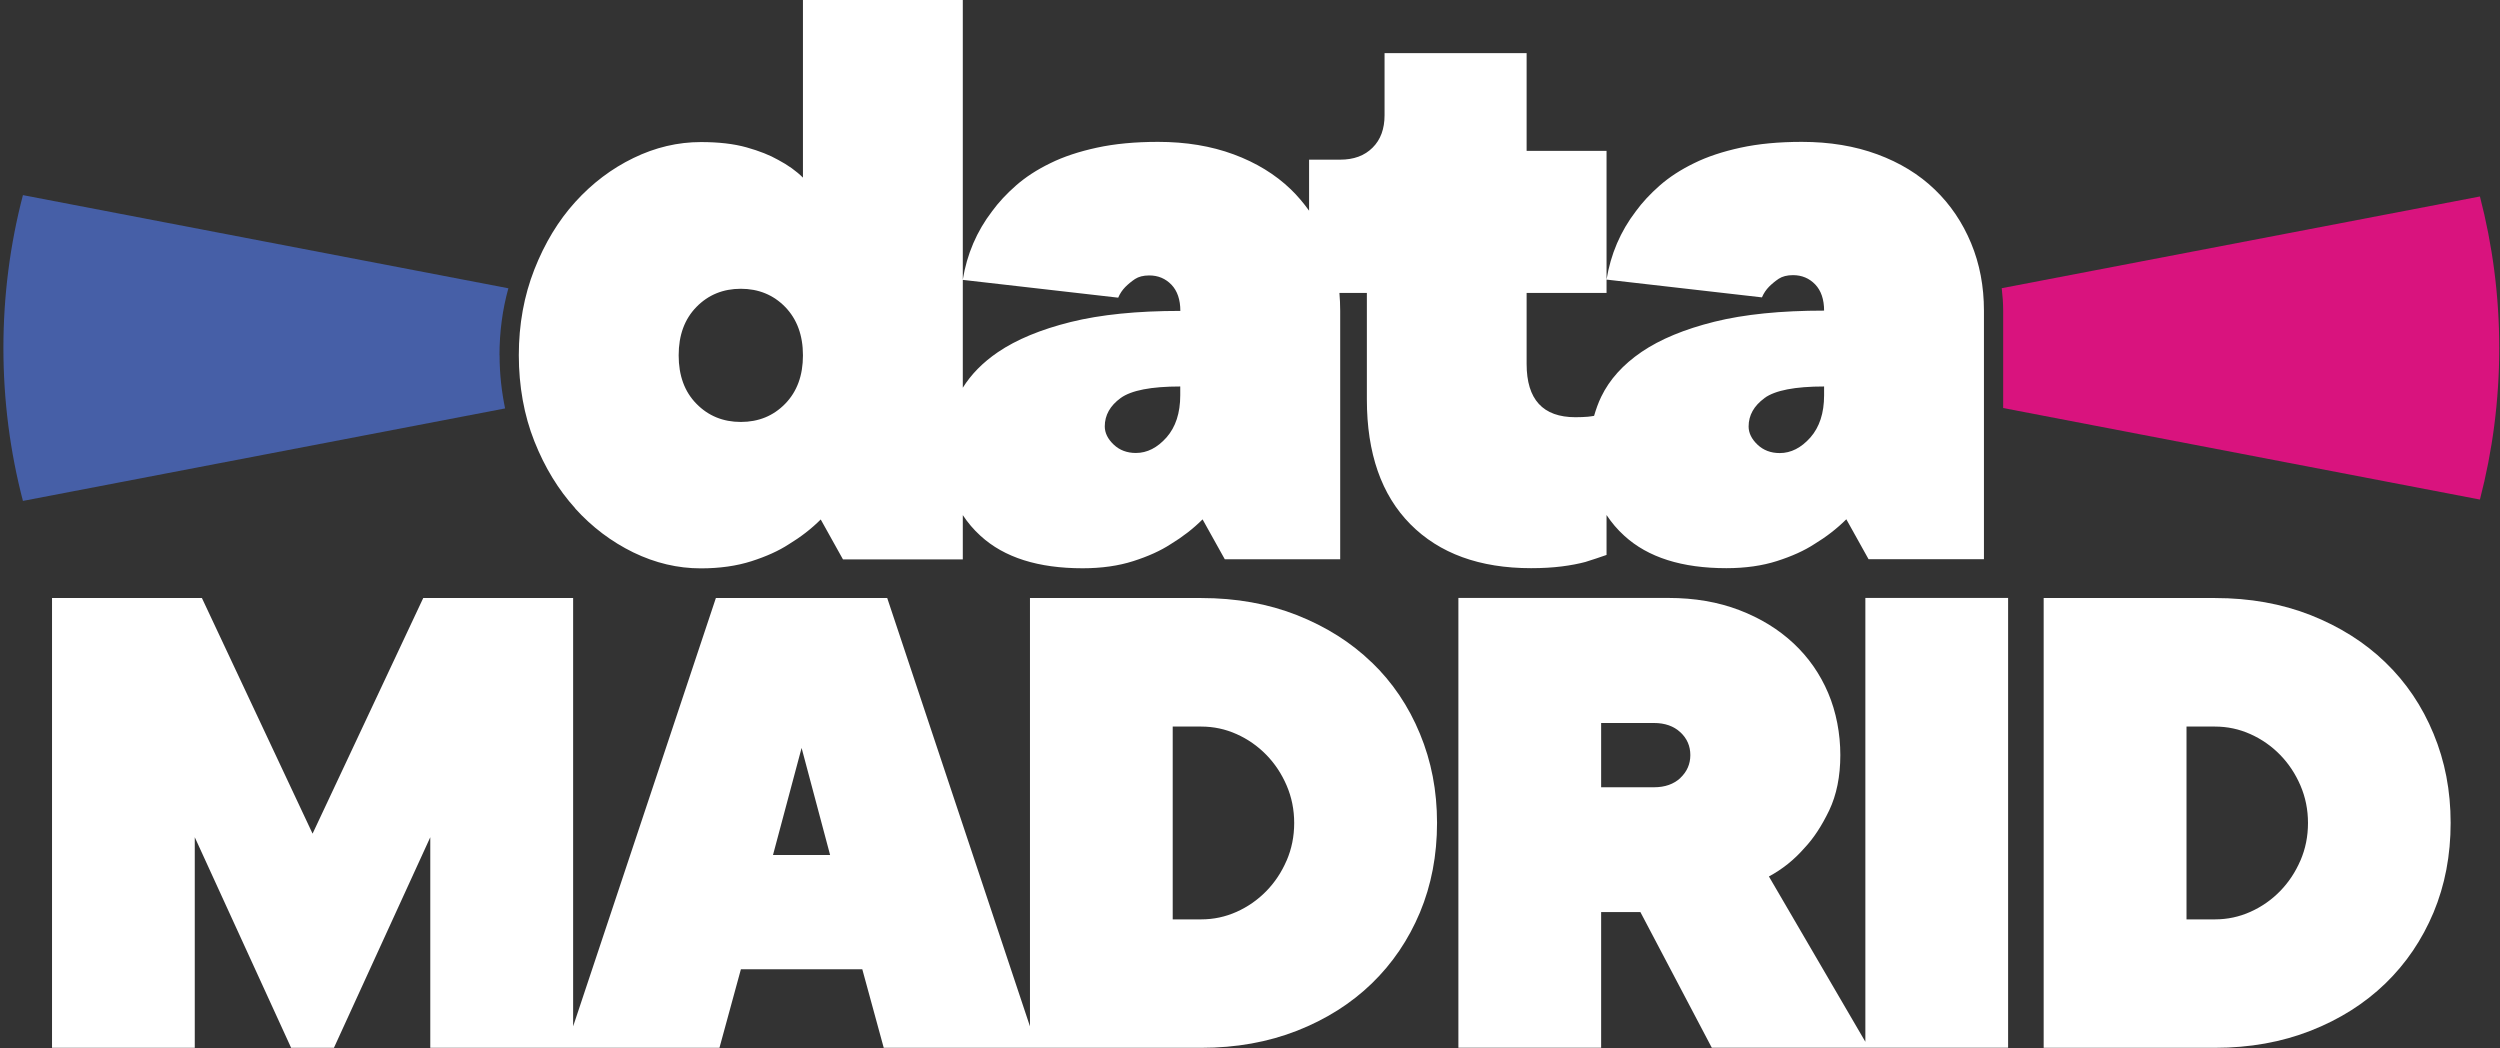
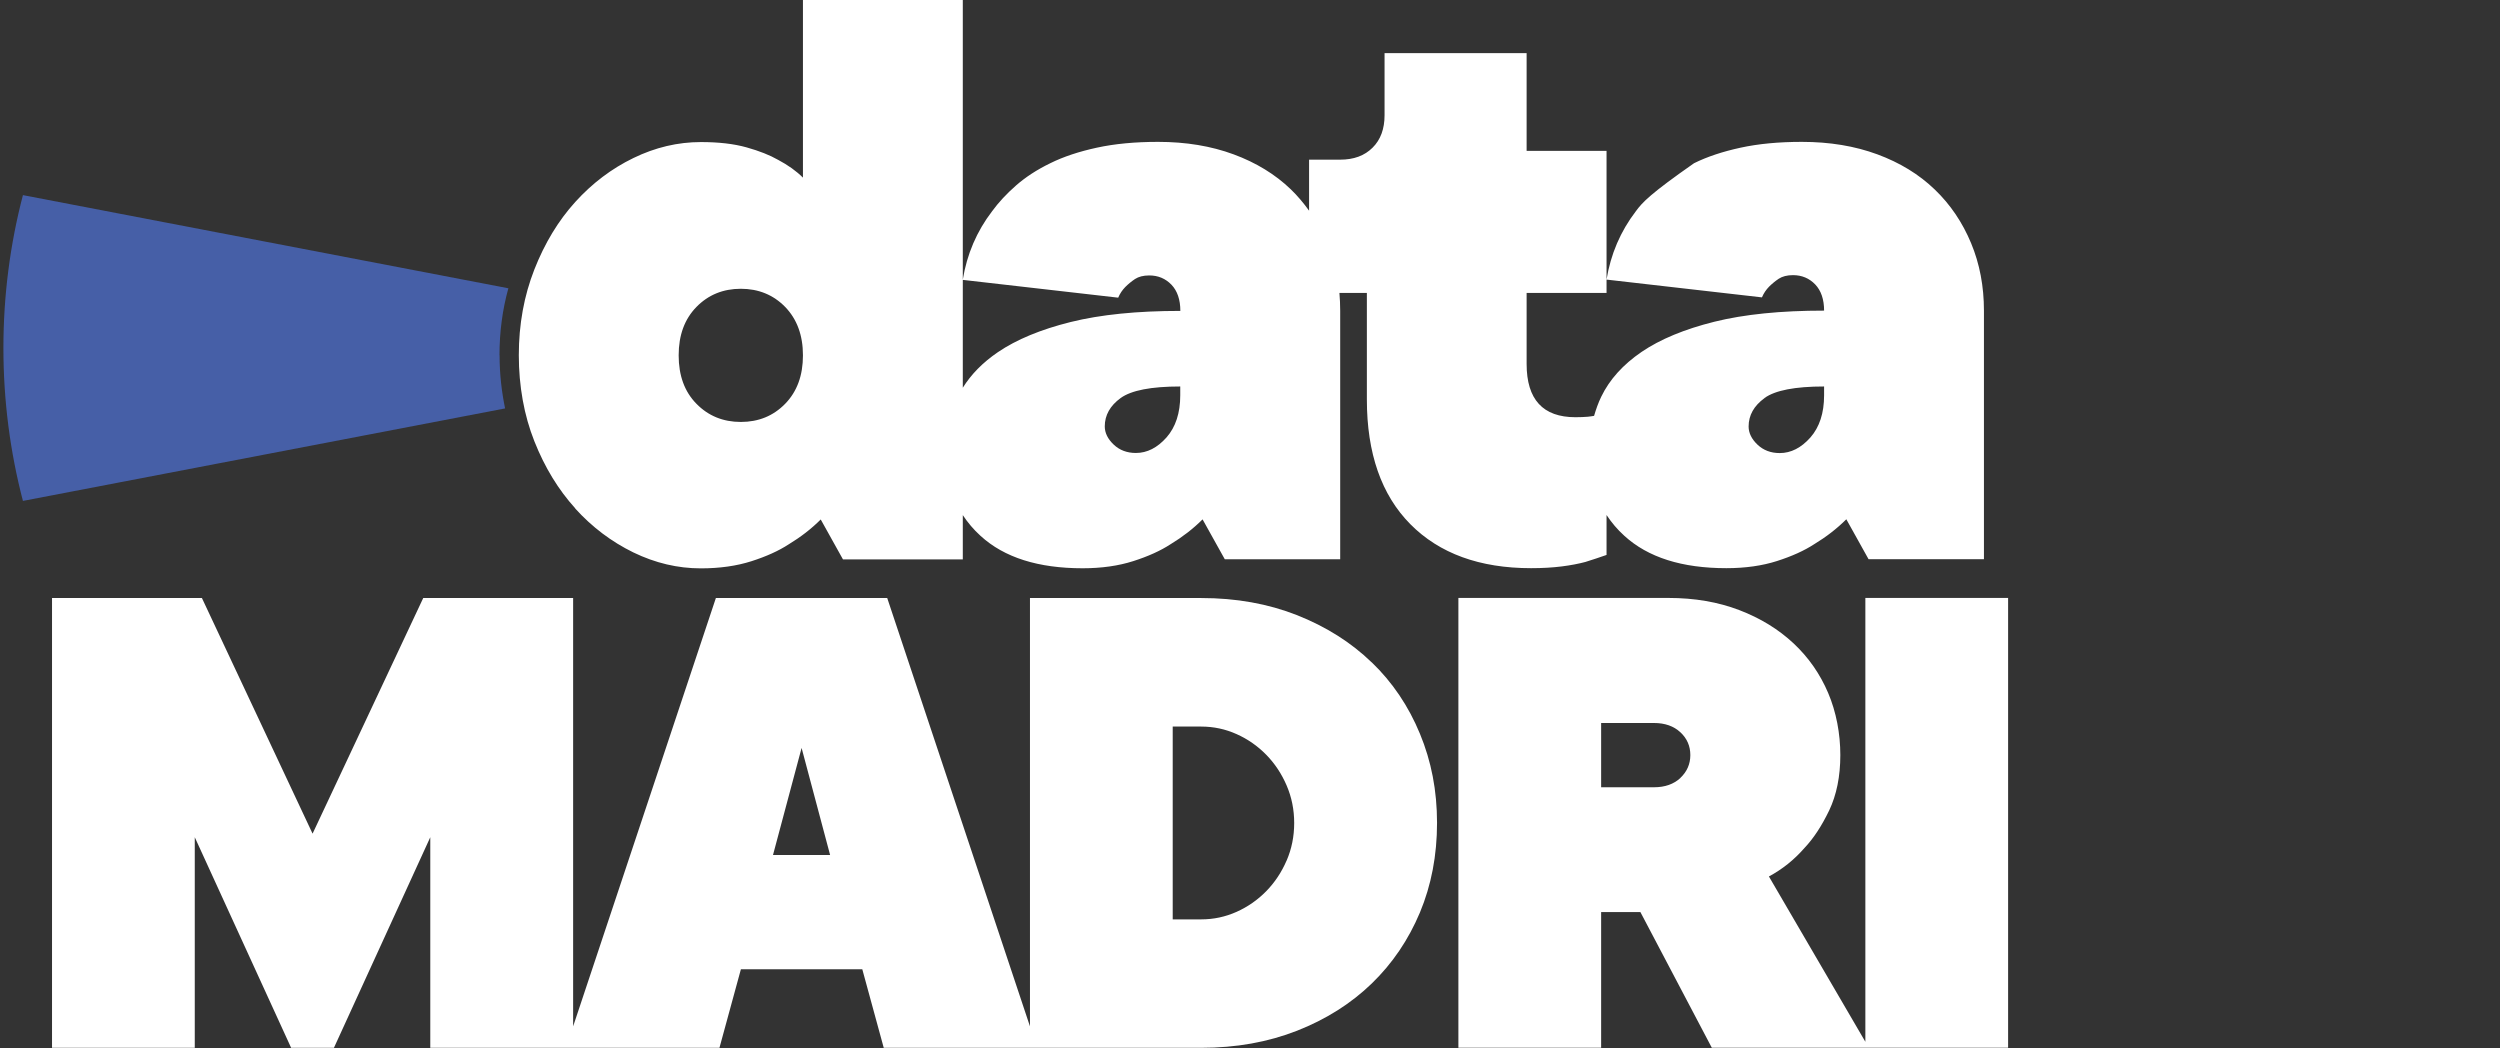
<svg xmlns="http://www.w3.org/2000/svg" width="601" height="252" viewBox="0 0 601 252" fill="none">
  <rect x="0" y="0" width="601" height="252" fill="#333333" stroke="none" />
  <path d="M329.734 159.217C324.762 154.408 318.768 150.644 311.798 147.879C304.828 145.138 297.161 143.767 288.797 143.767H247.604V246.737L213.288 143.767H172.096L137.78 246.737V143.767H101.745L75.143 200.41L48.541 143.767H12.506V251.895H46.822V201.27L69.986 251.895H80.278L103.441 201.27V251.895H172.956L178.113 233.006H207.294L212.452 251.895H288.82C297.161 251.895 304.828 250.524 311.821 247.783C318.791 245.041 324.785 241.254 329.757 236.445C334.729 231.635 338.586 225.943 341.35 219.368C344.092 212.793 345.463 205.614 345.463 197.831C345.463 190.048 344.092 183.008 341.35 176.387C338.609 169.742 334.752 164.027 329.757 159.217H329.734ZM185.827 205.545L192.704 179.802L199.558 205.545H185.827ZM309.312 206.846C308.104 209.657 306.477 212.12 304.409 214.234C302.342 216.348 299.972 217.997 297.277 219.206C294.582 220.414 291.747 221.018 288.774 221.018H281.92V174.667H288.774C291.747 174.667 294.582 175.271 297.277 176.48C299.972 177.688 302.342 179.337 304.409 181.452C306.477 183.566 308.104 186.029 309.312 188.84C310.52 191.651 311.124 194.648 311.124 197.854C311.124 201.06 310.52 204.058 309.312 206.869V206.846Z" fill="white" />
  <path d="M448.41 250.408L425.246 210.703C428.452 208.983 431.31 206.707 433.819 203.826C435.98 201.549 437.955 198.528 439.744 194.811C441.509 191.094 442.415 186.656 442.415 181.522C442.415 176.387 441.44 171.16 439.488 166.583C437.536 162.006 434.772 158.033 431.17 154.664C427.569 151.295 423.225 148.623 418.137 146.672C413.049 144.72 407.356 143.744 401.06 143.744H350.597V251.872H384.913V219.253H394.346L411.515 251.872H482.748V143.744H448.433V250.385L448.41 250.408ZM403.964 187.028C402.361 188.515 400.247 189.258 397.622 189.258H384.913V173.808H397.622C400.247 173.808 402.361 174.552 403.964 176.039C405.567 177.526 406.357 179.361 406.357 181.522C406.357 183.682 405.544 185.518 403.964 187.005V187.028Z" fill="white" />
-   <path d="M585.021 176.387C582.28 169.742 578.423 164.027 573.428 159.217C568.456 154.408 562.462 150.644 555.492 147.879C548.522 145.138 540.855 143.767 532.491 143.767H491.298V251.895H532.491C540.831 251.895 548.498 250.524 555.492 247.783C562.462 245.041 568.456 241.254 573.428 236.445C578.4 231.635 582.256 225.943 585.021 219.368C587.763 212.793 589.133 205.614 589.133 197.831C589.133 190.048 587.763 183.008 585.021 176.387ZM553.029 206.846C551.821 209.657 550.194 212.12 548.127 214.234C546.059 216.348 543.689 217.997 540.994 219.206C538.299 220.414 535.464 221.018 532.491 221.018H525.637V174.667H532.491C535.464 174.667 538.299 175.271 540.994 176.48C543.689 177.688 546.059 179.337 548.127 181.452C550.194 183.566 551.821 186.029 553.029 188.84C554.237 191.651 554.841 194.648 554.841 197.854C554.841 201.06 554.237 204.058 553.029 206.869V206.846Z" fill="white" />
-   <path d="M138.268 122.23C142.334 126.714 146.981 130.223 152.255 132.802C157.529 135.357 162.919 136.635 168.471 136.635C173.025 136.635 177.091 136.054 180.646 134.916C184.2 133.777 187.197 132.43 189.614 130.85C192.448 129.131 195.027 127.156 197.304 124.879L202.648 134.474H231.457V123.834C232.642 125.622 234.036 127.295 235.732 128.829C241.424 134.033 249.602 136.612 260.266 136.612C264.82 136.612 268.886 136.031 272.44 134.893C275.995 133.754 278.992 132.407 281.408 130.827C284.243 129.107 286.822 127.133 289.099 124.856L294.442 134.451H322.183V74.695C322.183 73.255 322.113 71.814 321.997 70.42H328.595V96.023C328.595 108.964 332.08 118.978 339.05 126.017C346.02 133.057 355.709 136.589 368.069 136.589C370.764 136.589 373.226 136.449 375.434 136.17C377.641 135.892 379.523 135.52 381.103 135.102C382.938 134.521 384.657 133.963 386.214 133.406V123.81C387.399 125.599 388.793 127.272 390.489 128.805C396.181 134.01 404.359 136.589 415.023 136.589C419.577 136.589 423.643 136.008 427.197 134.869C430.752 133.731 433.749 132.383 436.166 130.803C439 129.084 441.579 127.109 443.856 124.833L449.199 134.428H476.94V74.672C476.94 68.84 475.918 63.427 473.85 58.455C471.782 53.483 468.878 49.162 465.091 45.537C461.327 41.913 456.727 39.102 451.314 37.104C445.9 35.106 439.86 34.106 433.168 34.106C427.616 34.106 422.713 34.571 418.439 35.501C414.164 36.43 410.423 37.661 407.24 39.241C404.034 40.798 401.292 42.587 399.015 44.585C396.739 46.583 394.81 48.651 393.254 50.788C389.56 55.62 387.213 61.104 386.214 67.214L423.573 71.489C423.991 70.49 424.572 69.653 425.269 68.933C425.989 68.213 426.756 67.586 427.616 67.005C428.475 66.447 429.614 66.145 431.031 66.145C433.168 66.145 434.934 66.889 436.375 68.376C437.792 69.863 438.512 71.977 438.512 74.672C428.127 74.672 419.345 75.555 412.142 77.344C404.963 79.133 399.132 81.549 394.648 84.592C390.164 87.659 386.934 91.237 384.936 95.373C384.216 96.86 383.681 98.393 383.217 99.973C382.729 100.043 382.264 100.136 381.73 100.182C380.87 100.252 379.871 100.298 378.733 100.298C370.903 100.298 367 96.023 367 87.497V70.42H386.214V36.267H367V12.778H332.847V27.717C332.847 30.993 331.894 33.595 329.966 35.501C328.038 37.429 325.459 38.381 322.183 38.381H314.702V50.649C313.401 48.836 311.96 47.117 310.334 45.537C306.57 41.913 301.97 39.102 296.557 37.104C291.143 35.106 285.103 34.106 278.411 34.106C272.859 34.106 267.956 34.571 263.681 35.501C259.407 36.43 255.666 37.661 252.483 39.241C249.277 40.798 246.535 42.587 244.258 44.585C241.982 46.583 240.053 48.651 238.497 50.788C234.802 55.62 232.456 61.104 231.457 67.214V0H193.029V42.703C191.472 41.146 189.474 39.706 187.058 38.428C185.06 37.289 182.551 36.291 179.484 35.431C176.417 34.571 172.77 34.153 168.495 34.153C162.942 34.153 157.529 35.431 152.278 37.986C147.004 40.542 142.357 44.074 138.291 48.558C134.225 53.042 130.95 58.455 128.464 64.774C125.978 71.117 124.723 77.971 124.723 85.382C124.723 92.794 125.978 99.834 128.464 106.083C130.95 112.356 134.225 117.723 138.291 122.207L138.268 122.23ZM424.2 95.675C426.756 93.839 431.519 92.91 438.512 92.91V95.047C438.512 99.322 437.397 102.691 435.213 105.177C433.006 107.663 430.543 108.918 427.848 108.918C425.711 108.918 423.922 108.244 422.504 106.896C421.087 105.549 420.367 104.085 420.367 102.529C420.367 99.834 421.645 97.557 424.2 95.698V95.675ZM283.732 95.024C283.732 99.299 282.617 102.668 280.433 105.154C278.226 107.64 275.763 108.895 273.068 108.895C270.93 108.895 269.141 108.221 267.724 106.873C266.307 105.526 265.587 104.062 265.587 102.505C265.587 99.81 266.864 97.533 269.42 95.675C271.976 93.839 276.739 92.91 283.732 92.91V95.047V95.024ZM231.457 67.284L268.816 71.559C269.234 70.559 269.815 69.723 270.512 69.003C271.232 68.283 271.999 67.655 272.859 67.075C273.718 66.517 274.857 66.215 276.274 66.215C278.411 66.215 280.177 66.958 281.618 68.445C283.035 69.932 283.755 72.046 283.755 74.742C273.37 74.742 264.588 75.624 257.385 77.413C250.206 79.202 244.375 81.619 239.891 84.662C236.243 87.148 233.455 90.006 231.457 93.212V67.26V67.284ZM167.426 73.789C170.26 70.885 173.838 69.421 178.09 69.421C182.342 69.421 185.92 70.885 188.754 73.789C191.589 76.716 193.029 80.596 193.029 85.429C193.029 90.261 191.612 94.141 188.754 97.069C185.896 99.996 182.342 101.437 178.09 101.437C173.838 101.437 170.26 99.973 167.426 97.069C164.568 94.165 163.151 90.285 163.151 85.429C163.151 80.573 164.568 76.716 167.426 73.789Z" fill="white" />
-   <path d="M596.173 47.233L481.215 69.281C481.424 71.07 481.563 72.883 481.563 74.741V98.091L596.173 120.093C599.194 108.453 600.82 96.255 600.82 83.663C600.82 71.07 599.194 58.873 596.173 47.233Z" fill="#D9137E" />
+   <path d="M138.268 122.23C142.334 126.714 146.981 130.223 152.255 132.802C157.529 135.357 162.919 136.635 168.471 136.635C173.025 136.635 177.091 136.054 180.646 134.916C184.2 133.777 187.197 132.43 189.614 130.85C192.448 129.131 195.027 127.156 197.304 124.879L202.648 134.474H231.457V123.834C232.642 125.622 234.036 127.295 235.732 128.829C241.424 134.033 249.602 136.612 260.266 136.612C264.82 136.612 268.886 136.031 272.44 134.893C275.995 133.754 278.992 132.407 281.408 130.827C284.243 129.107 286.822 127.133 289.099 124.856L294.442 134.451H322.183V74.695C322.183 73.255 322.113 71.814 321.997 70.42H328.595V96.023C328.595 108.964 332.08 118.978 339.05 126.017C346.02 133.057 355.709 136.589 368.069 136.589C370.764 136.589 373.226 136.449 375.434 136.17C377.641 135.892 379.523 135.52 381.103 135.102C382.938 134.521 384.657 133.963 386.214 133.406V123.81C387.399 125.599 388.793 127.272 390.489 128.805C396.181 134.01 404.359 136.589 415.023 136.589C419.577 136.589 423.643 136.008 427.197 134.869C430.752 133.731 433.749 132.383 436.166 130.803C439 129.084 441.579 127.109 443.856 124.833L449.199 134.428H476.94V74.672C476.94 68.84 475.918 63.427 473.85 58.455C471.782 53.483 468.878 49.162 465.091 45.537C461.327 41.913 456.727 39.102 451.314 37.104C445.9 35.106 439.86 34.106 433.168 34.106C427.616 34.106 422.713 34.571 418.439 35.501C414.164 36.43 410.423 37.661 407.24 39.241C396.739 46.583 394.81 48.651 393.254 50.788C389.56 55.62 387.213 61.104 386.214 67.214L423.573 71.489C423.991 70.49 424.572 69.653 425.269 68.933C425.989 68.213 426.756 67.586 427.616 67.005C428.475 66.447 429.614 66.145 431.031 66.145C433.168 66.145 434.934 66.889 436.375 68.376C437.792 69.863 438.512 71.977 438.512 74.672C428.127 74.672 419.345 75.555 412.142 77.344C404.963 79.133 399.132 81.549 394.648 84.592C390.164 87.659 386.934 91.237 384.936 95.373C384.216 96.86 383.681 98.393 383.217 99.973C382.729 100.043 382.264 100.136 381.73 100.182C380.87 100.252 379.871 100.298 378.733 100.298C370.903 100.298 367 96.023 367 87.497V70.42H386.214V36.267H367V12.778H332.847V27.717C332.847 30.993 331.894 33.595 329.966 35.501C328.038 37.429 325.459 38.381 322.183 38.381H314.702V50.649C313.401 48.836 311.96 47.117 310.334 45.537C306.57 41.913 301.97 39.102 296.557 37.104C291.143 35.106 285.103 34.106 278.411 34.106C272.859 34.106 267.956 34.571 263.681 35.501C259.407 36.43 255.666 37.661 252.483 39.241C249.277 40.798 246.535 42.587 244.258 44.585C241.982 46.583 240.053 48.651 238.497 50.788C234.802 55.62 232.456 61.104 231.457 67.214V0H193.029V42.703C191.472 41.146 189.474 39.706 187.058 38.428C185.06 37.289 182.551 36.291 179.484 35.431C176.417 34.571 172.77 34.153 168.495 34.153C162.942 34.153 157.529 35.431 152.278 37.986C147.004 40.542 142.357 44.074 138.291 48.558C134.225 53.042 130.95 58.455 128.464 64.774C125.978 71.117 124.723 77.971 124.723 85.382C124.723 92.794 125.978 99.834 128.464 106.083C130.95 112.356 134.225 117.723 138.291 122.207L138.268 122.23ZM424.2 95.675C426.756 93.839 431.519 92.91 438.512 92.91V95.047C438.512 99.322 437.397 102.691 435.213 105.177C433.006 107.663 430.543 108.918 427.848 108.918C425.711 108.918 423.922 108.244 422.504 106.896C421.087 105.549 420.367 104.085 420.367 102.529C420.367 99.834 421.645 97.557 424.2 95.698V95.675ZM283.732 95.024C283.732 99.299 282.617 102.668 280.433 105.154C278.226 107.64 275.763 108.895 273.068 108.895C270.93 108.895 269.141 108.221 267.724 106.873C266.307 105.526 265.587 104.062 265.587 102.505C265.587 99.81 266.864 97.533 269.42 95.675C271.976 93.839 276.739 92.91 283.732 92.91V95.047V95.024ZM231.457 67.284L268.816 71.559C269.234 70.559 269.815 69.723 270.512 69.003C271.232 68.283 271.999 67.655 272.859 67.075C273.718 66.517 274.857 66.215 276.274 66.215C278.411 66.215 280.177 66.958 281.618 68.445C283.035 69.932 283.755 72.046 283.755 74.742C273.37 74.742 264.588 75.624 257.385 77.413C250.206 79.202 244.375 81.619 239.891 84.662C236.243 87.148 233.455 90.006 231.457 93.212V67.26V67.284ZM167.426 73.789C170.26 70.885 173.838 69.421 178.09 69.421C182.342 69.421 185.92 70.885 188.754 73.789C191.589 76.716 193.029 80.596 193.029 85.429C193.029 90.261 191.612 94.141 188.754 97.069C185.896 99.996 182.342 101.437 178.09 101.437C173.838 101.437 170.26 99.973 167.426 97.069C164.568 94.165 163.151 90.285 163.151 85.429C163.151 80.573 164.568 76.716 167.426 73.789Z" fill="white" />
  <path d="M120.077 85.429C120.077 79.783 120.797 74.393 122.214 69.305L5.513 46.908C2.446 58.641 0.82 70.954 0.82 83.663C0.82 96.372 2.446 108.685 5.513 120.418L121.424 98.184C120.588 94.118 120.1 89.89 120.1 85.429H120.077Z" fill="#465FA7" />
</svg>